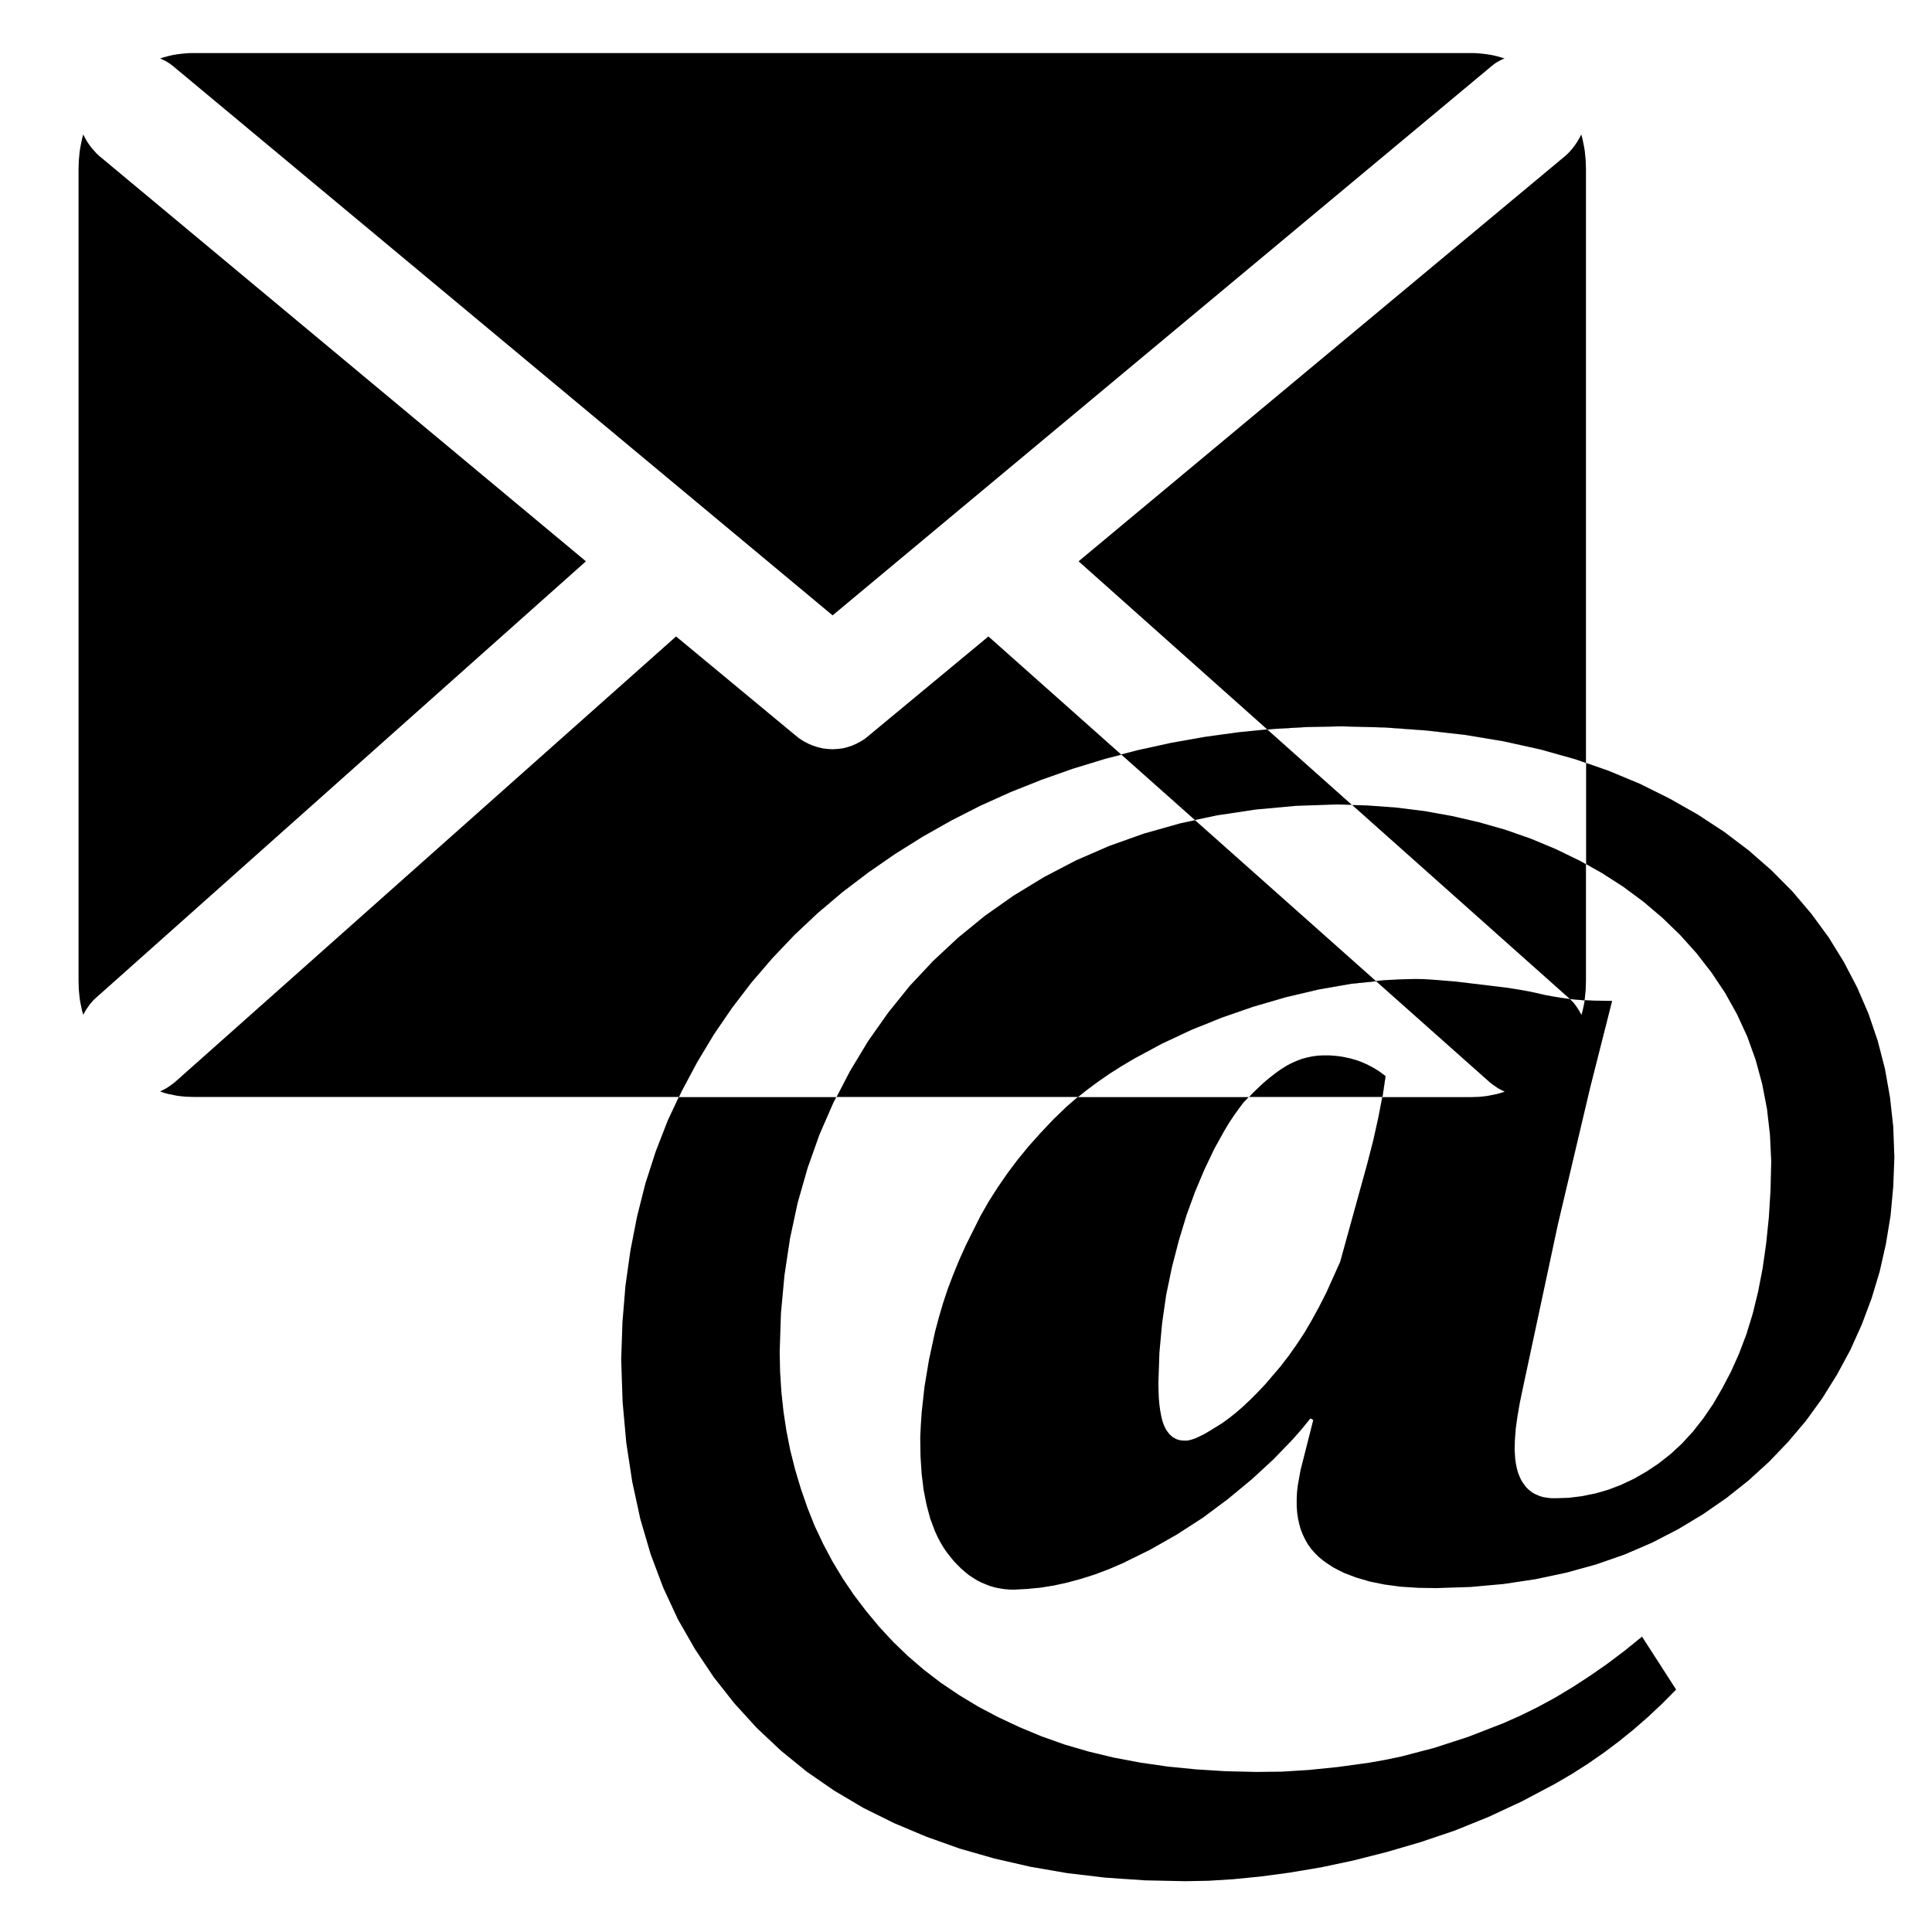
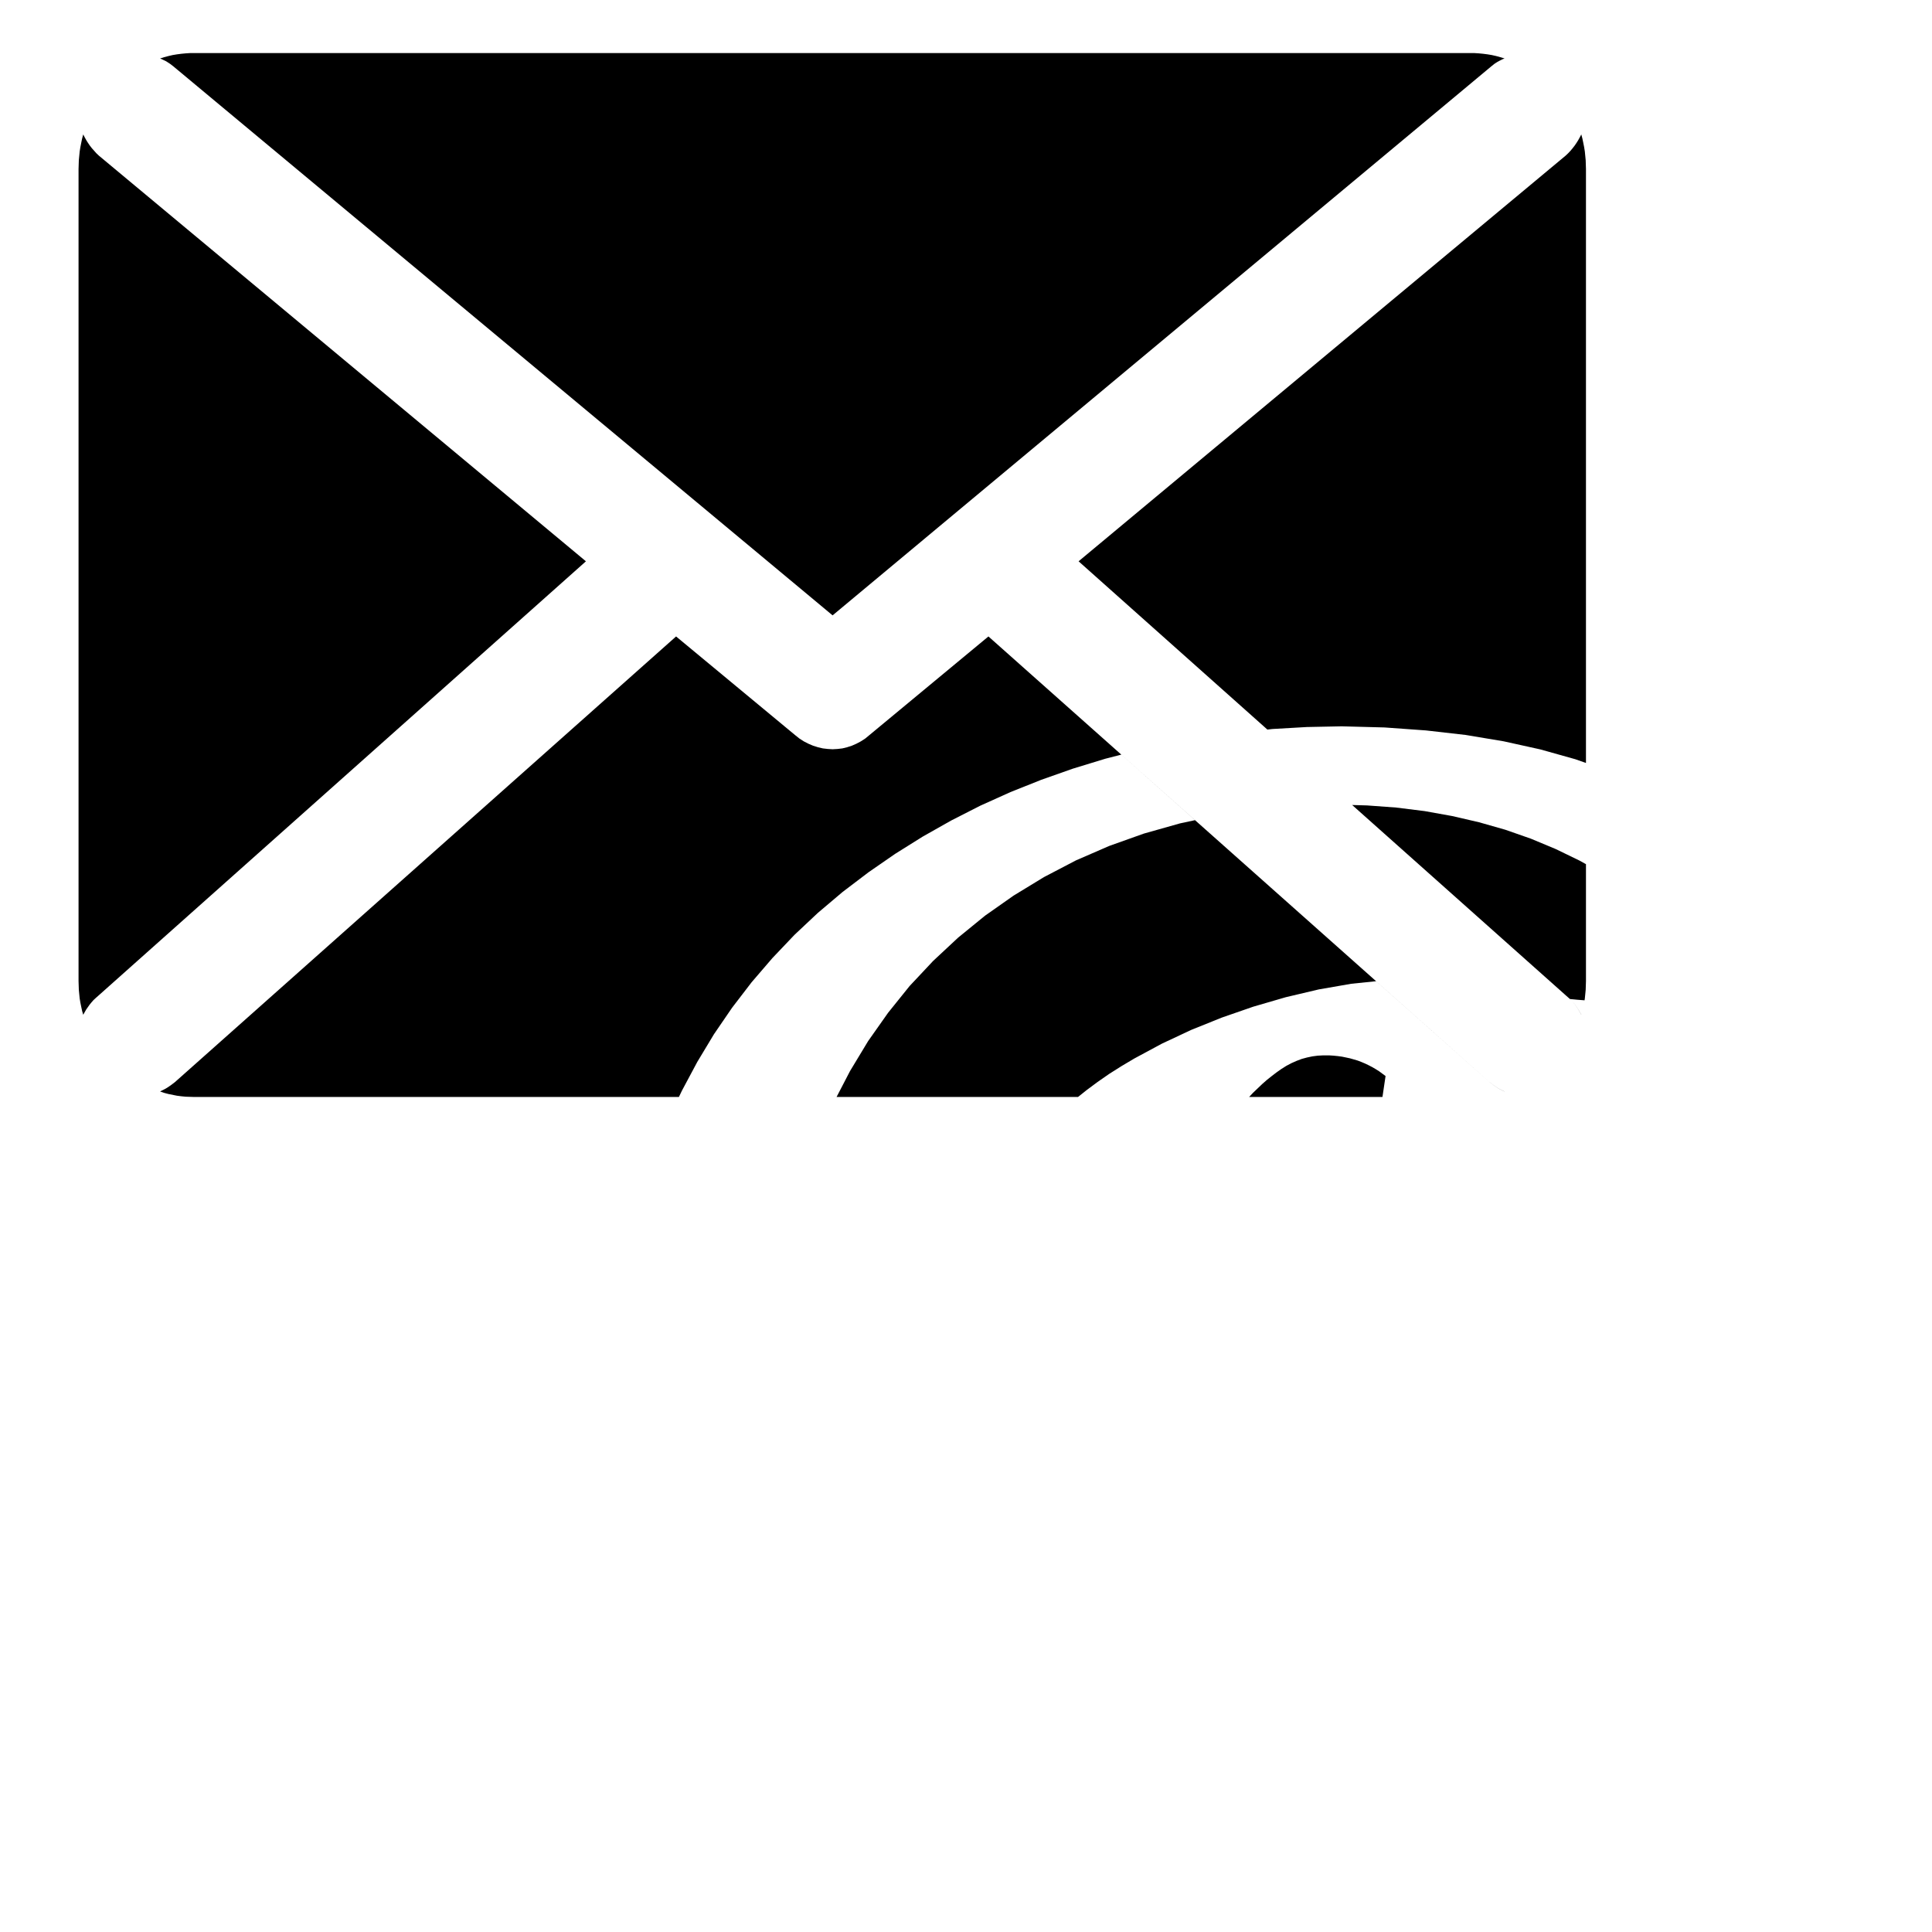
<svg xmlns="http://www.w3.org/2000/svg" version="1.2" width="515.943" height="515.943" viewBox="0 0 13651 13651" preserveAspectRatio="xMidYMid" fill-rule="evenodd" stroke-width="28.222" stroke-linejoin="round">
-   <path d="M10526 7647l-803-714-175 18-230 40-233 55-230 67-222 77-216 87-207 97-195 105-91 54-87 55-82 57-78 58-61 49h1207l-36 37-34 45-35 49-35 53-34 57-70 126-68 143-66 156-61 167-54 178-49 189-41 197-29 202-19 208-7 213 1 56 2 51 4 46 6 43 7 38 8 33 10 29 6 13 6 12 6 11 7 10 7 9 7 9 8 8 8 7 8 7 9 5 9 5 9 5 10 3 10 3 10 2 10 1 11 1h21l10-1 11-3 13-3 27-9 30-14 34-17 38-22 87-54 47-34 49-39 50-43 51-48 53-53 54-57 111-130 56-73 55-78 55-83 52-89 52-95 51-100 98-218 190-688 44-171 36-162 29-151 21-142 1 1-21 142-2 7h621l31-1 31-1 31-3 31-4 30-6 31-6 29-8 30-10-15-7-14-7-13-7-13-8-13-9-13-9-25-19zm-5729 105h1112l-19 36-100 229-84 237-70 245-54 252-39 259-25 268-9 275 3 141 9 141 15 139 21 138 27 136 34 135 40 134 46 133 52 131 60 127 65 123 73 121 79 117 86 113 92 111 99 107 106 102 113 97 120 92 128 86 134 81 142 75 149 70 156 65 163 58 171 50 179 43 186 35 194 28 201 20 209 13 217 5 179-2 192-12 206-21 218-30 113-20 115-24 233-61 240-78 245-95 124-55 124-61 123-67 123-74 123-80 122-85 122-92 122-99 241 374-97 98-100 94-102 89-105 85-108 81-111 77-113 72-116 68-236 125-238 111-240 97-243 82-240 70-233 59-226 48-220 37-208 28-193 19-177 11-161 3-287-6-278-19-270-32-261-45-253-58-245-70-236-84-228-96-218-108-206-122-194-134-182-148-170-160-158-173-146-185-133-199-121-211-104-224-89-237-73-249-57-263-42-275-26-288-10-301 9-263 21-256 35-249 47-241 59-234 73-226 85-219 99-211 109-204 118-196 128-187 138-180 147-171 156-164 165-155 175-148 183-139 188-130 195-122 200-113 206-105 213-96 218-87 224-79 229-70 231-60 233-51 236-42 239-33 241-24 244-14 246-5 303 8 292 21 281 32 269 45 258 57 246 69 235 82 224 93 211 105 199 113 186 122 173 131 160 140 148 149 134 158 122 166 108 175 94 180 80 185 65 191 51 197 36 203 23 208 8 215-8 209-19 205-33 200-44 195-57 189-69 184-81 180-94 174-104 167-115 159-126 149-135 141-146 133-155 123-166 115-176 106-186 96-193 83-201 70-210 58-217 46-226 34-233 21-242 8-130-2-122-8-113-15-104-21-96-28-87-33-40-20-38-20-35-23-34-24-31-25-28-28-26-29-23-32-19-33-17-35-15-37-11-39-9-41-6-43-3-45v-47l2-48 6-51 19-106 90-355-20-11-60 74-63 72-138 143-153 141-168 139-177 132-184 119-190 108-195 96-98 42-98 37-98 31-96 26-96 21-94 15-94 9-94 5-34-1-34-3-33-5-33-7-32-9-31-12-31-13-30-15-29-18-29-19-27-22-28-24-26-26-26-27-50-62-23-34-22-37-20-38-19-41-33-88-26-97-21-106-14-114-8-124-2-132 4-87 6-89 20-183 32-192 43-199 27-101 30-102 34-102 39-102 42-102 46-102 103-206 58-102 64-100 68-99 73-97 78-95 84-94 88-93 93-90 69-60 73-59 78-58 82-57 87-55 91-54 195-105 207-97 216-87 222-77 230-67 233-55 230-40 227-24 113-6 112-3 58 1 67 4 160 13 357 43 84 13 74 13 65 14 56 13 56 10 56 9 56 8 56 5 58 4 61 3 128 2-155 612-228 966-249 1164-21 101-16 93-12 86-6 78-2 71 4 64 4 29 5 27 6 25 7 23 9 22 9 20 11 19 12 17 12 16 14 15 15 13 16 12 17 10 18 8 19 8 20 6 21 4 22 3 23 2h24l95-3 95-12 93-19 91-26 91-35 89-42 89-51 87-58 84-66 81-75 77-84 73-93 69-101 64-110 62-118 57-127 52-137 45-146 38-155 32-165 25-175 19-184 12-194 5-203-9-189-21-183-34-176-46-170-59-164-72-157-84-151-96-144-107-138-116-129-125-121-133-113-143-106-151-97-112-63v-715l-78-27-246-69-258-57-269-45-281-32-292-21-303-8-246 5-244 14-35 4 597 532-103-3-293 10-283 26-273 41-157 33-520-462-113 29-229 70-224 79-218 87-213 96-206 105-200 113-195 122-188 130-183 139-175 148-165 155-156 164-147 171-138 180-128 187-118 196-109 204-21 45zm6397-666l3-18-52-4-52-5 9 9 15 16 13 16 12 17 11 17 21 37 8-28 6-28 6-29z" />
  <path d="M10526 7647l-803-714-175 18-230 40-233 55-230 67-222 77-216 87-207 97-195 105-91 54-87 55-82 57-78 58-60 48H5911l95-183 128-212 141-200 152-189 166-177 177-165 190-155 202-142 215-131 226-118 235-102 244-87 255-72 107-23-521-463-113 29-229 70-224 79-218 87-213 96-206 105-200 113-195 122-188 130-183 139-175 148-165 155-156 164-147 171-138 180-128 187-118 196-109 204-21 44H1374l-31-1-31-1-31-3-31-4-30-6-30-6-30-8-29-10 14-7 14-7 13-7 13-8 13-9 13-9 25-19 3541-3149 841 697 30 24 31 20 33 17 33 14 35 11 34 8 35 4 34 2 35-2 34-4 33-8 34-11 32-14 32-17 31-20 29-24 841-697 3541 3149 25 19 13 9 13 9 13 8 13 7 14 7 15 7h-1l-13-6-14-7-13-7-13-8-13-9-13-9-25-19zm-1673 75l66-63 33-29 34-27 34-26 34-24 35-22 36-19 36-16 37-14 37-10 38-8 38-5 39-2h41l31 2 30 3 30 4 29 6 28 6 28 8 27 8 26 10 26 11 25 12 25 13 24 14 24 15 23 17 23 17-21 142-1 6h-942l27-29zm2276-2358l-246-69-258-57-269-45-281-32-292-21-303-8-246 5-244 14-35 4-1334-1189 3441-2866 18-17 17-18 15-18 14-18 13-19 12-19 11-20 11-21 8 30 6 29 6 30 5 31 3 31 3 31 1 31 1 31v4197l-77-27zm-1469 327l205 15 201 25 195 35 190 44 186 53 180 63 175 73 169 82 45 25v826l-1 31-1 31-3 31-3 30-2 13-51-4-52-5-8-7-17-15-1514-1349 106 3zm1442 1377l15 16 13 16 12 17 11 17 20 35v1l-21-37-11-17-12-17-13-16-15-16 1 1zM1225 469l-22-17-12-8-11-7-12-7-13-6-12-6-12-5 29-9 30-8 30-7 30-5 31-4 31-3 31-2h9075l31 2 31 3 31 4 30 5 31 7 29 8 30 9-13 5-12 6-12 6-13 7-11 7-12 8-21 17-4654 3879L1225 469zM693 7037l-17 15-16 15-14 16-13 16-12 17-12 17-21 37-8-28-6-28-6-29-5-30-3-30-3-31-1-31-1-31V1194l1-31 1-31 3-31 3-31 5-31 6-30 6-29 8-30 11 21 11 20 12 19 13 19 14 18 16 18 16 18 18 17 3441 2866L693 7037z" />
</svg>